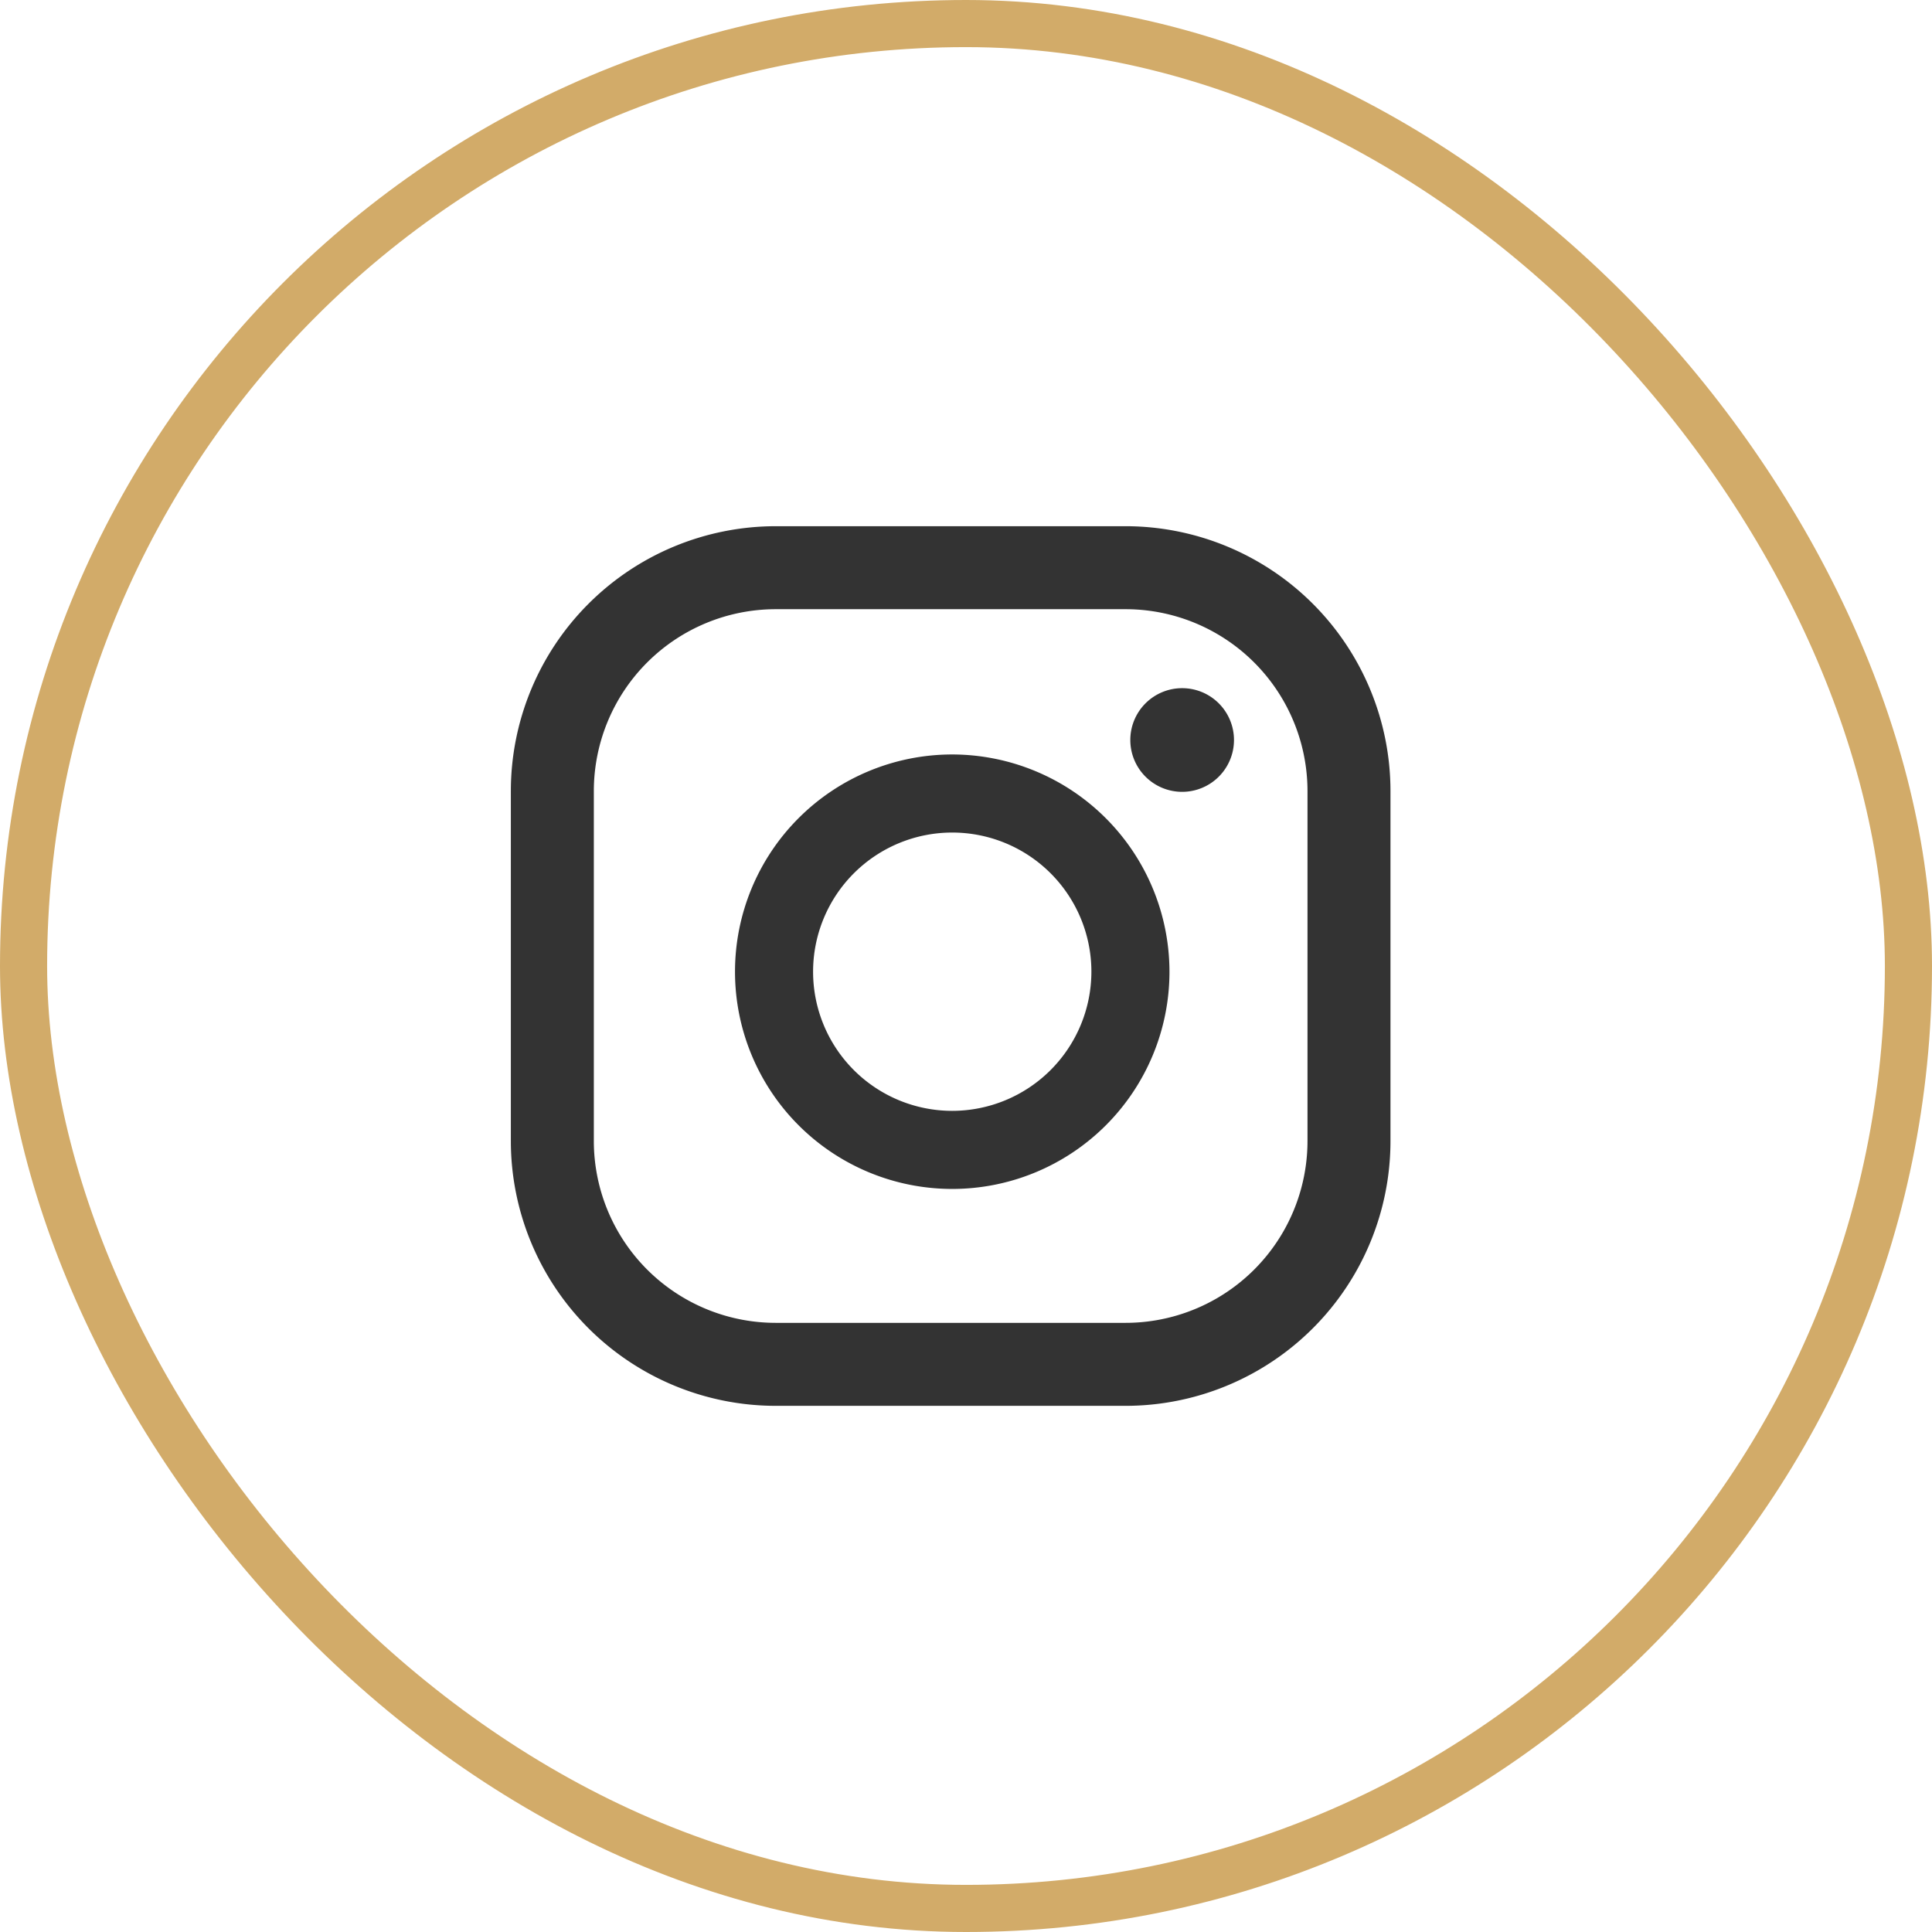
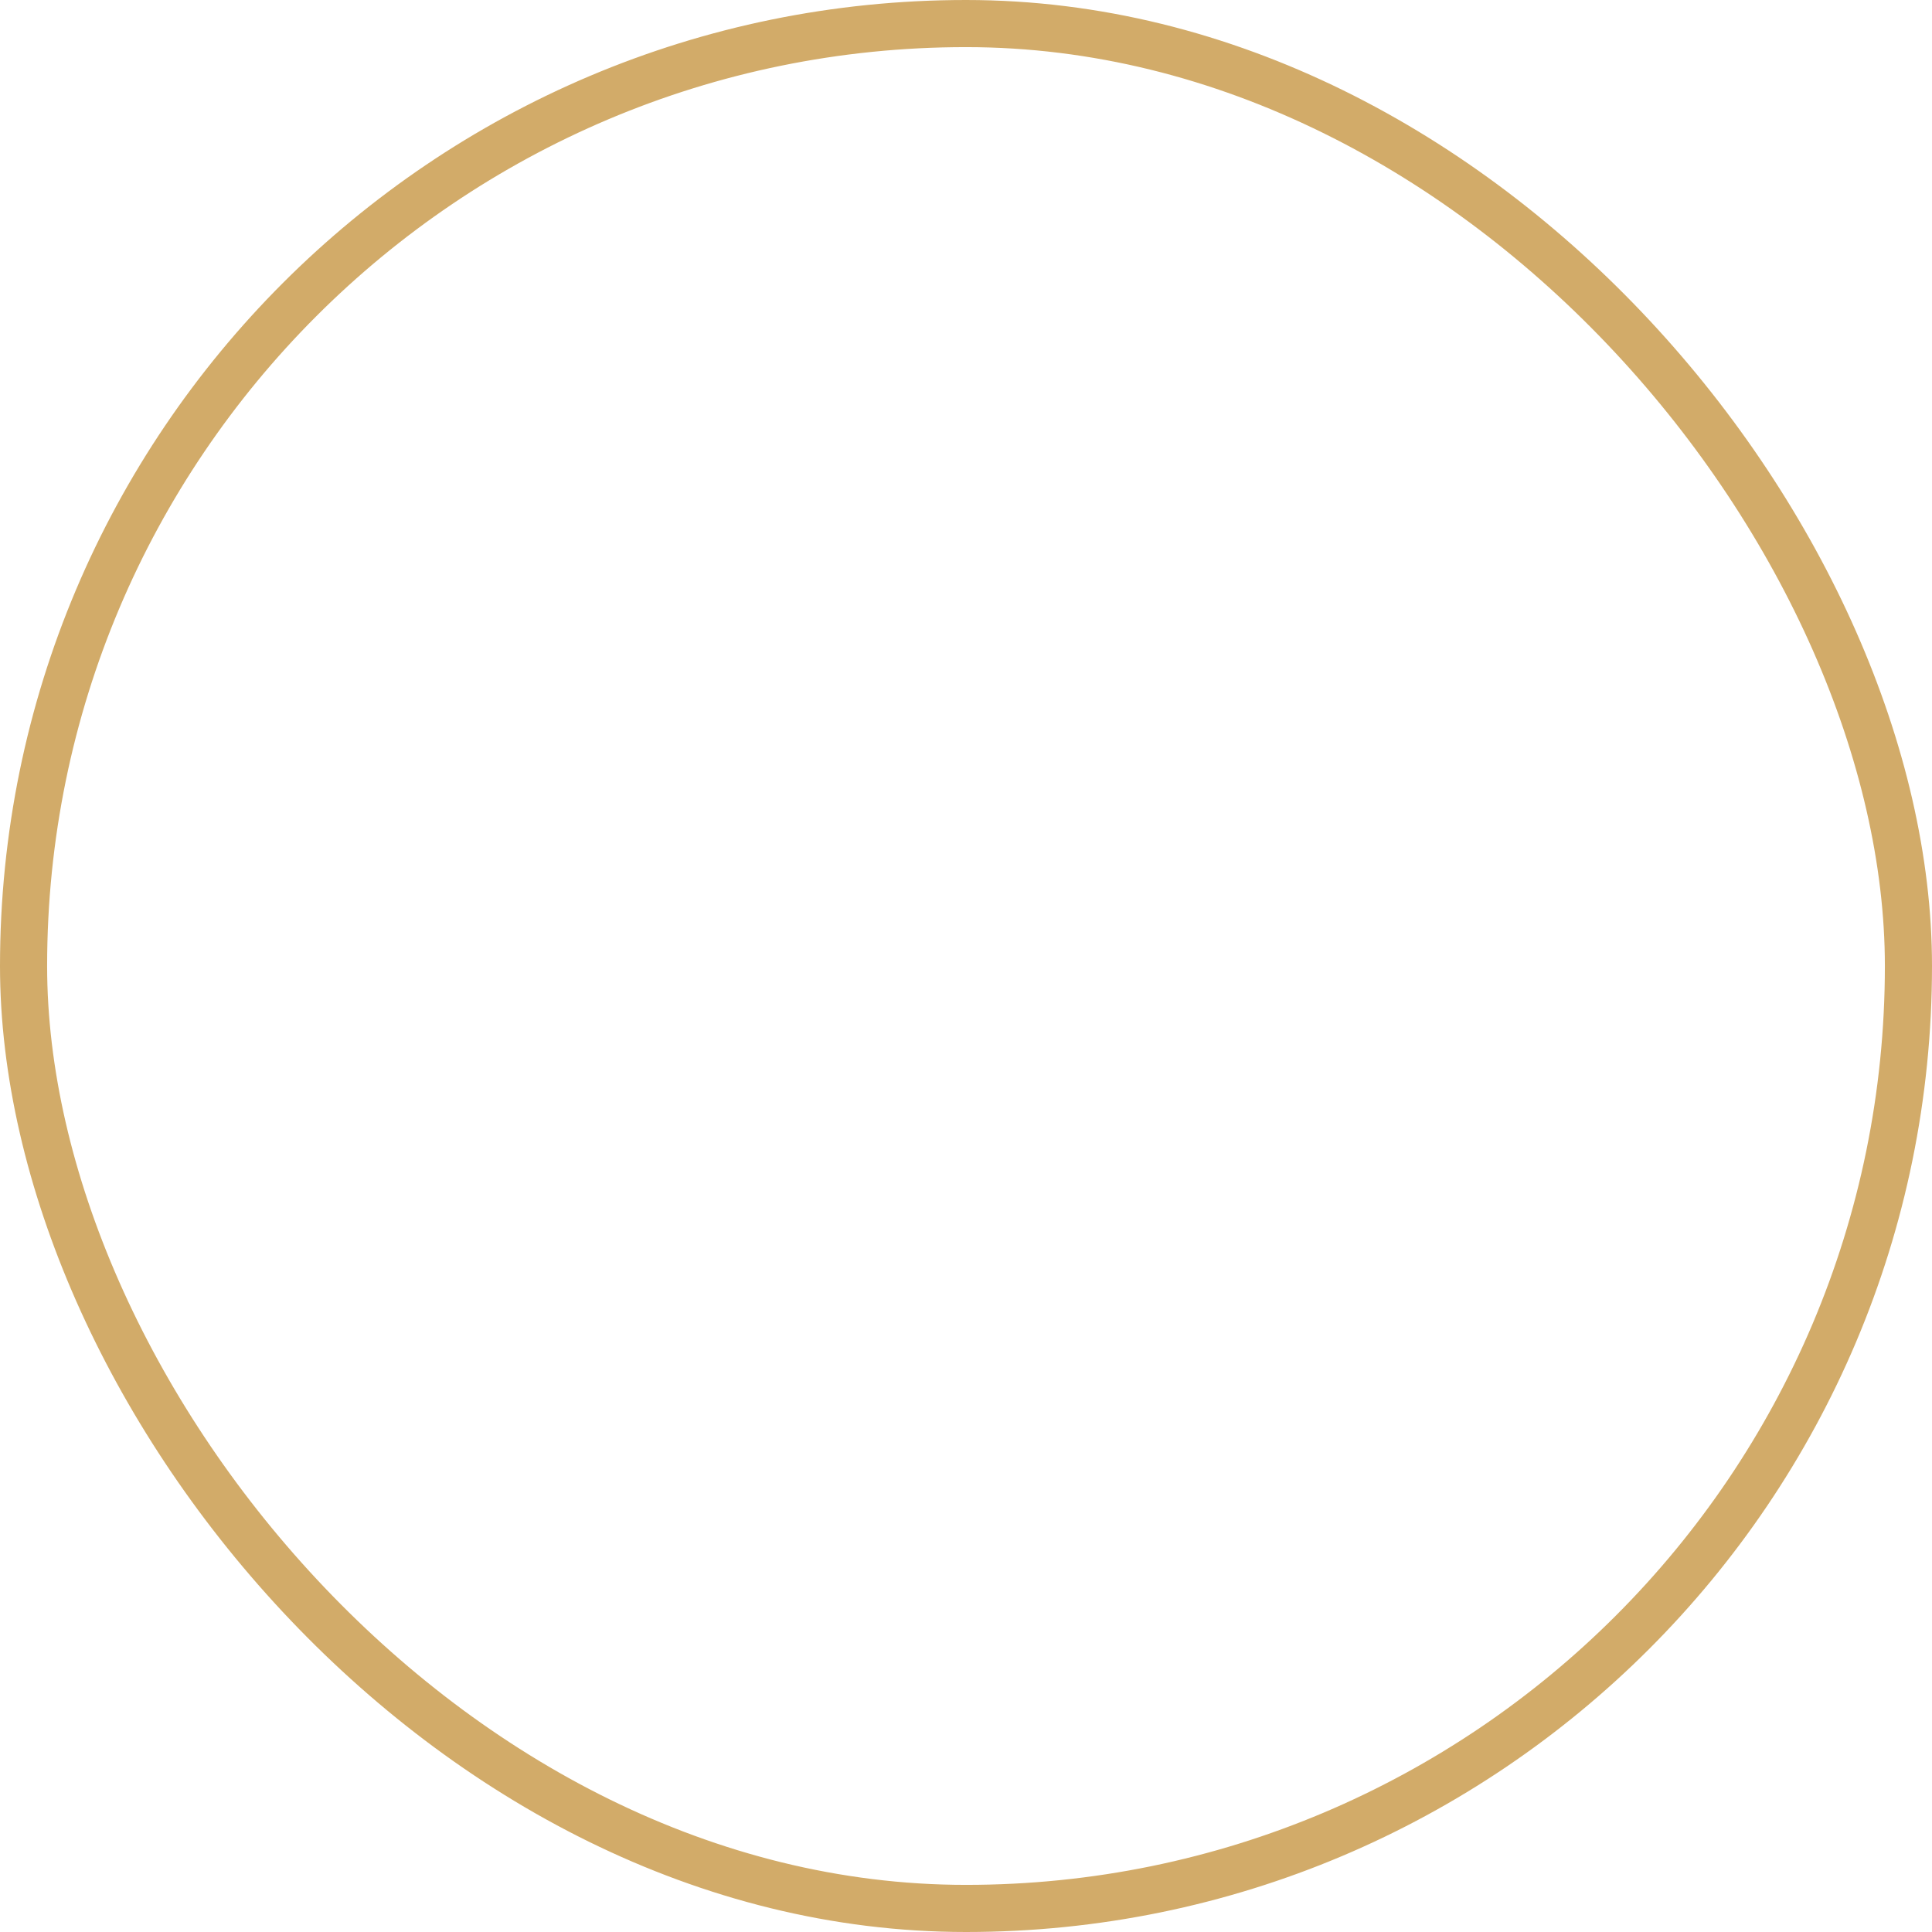
<svg xmlns="http://www.w3.org/2000/svg" width="41" height="41" viewBox="0 0 41 41">
  <g transform="translate(-428 -5988)">
    <g transform="translate(428 5988)" fill="none" stroke="#d2ab69" stroke-width="1">
-       <rect width="41" height="41" rx="20.5" stroke="none" />
      <rect x="0.5" y="0.5" width="40" height="40" rx="20" fill="none" />
    </g>
-     <path d="M509.693,853.543a1.1,1.1,0,1,0,1.1,1.1A1.1,1.1,0,0,0,509.693,853.543Zm-4.879,1.407a4.61,4.61,0,1,0,4.61,4.61A4.616,4.616,0,0,0,504.815,854.95Zm0,7.563a2.953,2.953,0,1,1,2.953-2.953A2.956,2.956,0,0,1,504.815,862.513Zm9.3-6.784a5.623,5.623,0,0,0-5.623-5.623h-7.421a5.623,5.623,0,0,0-5.623,5.623v7.422a5.623,5.623,0,0,0,5.623,5.622h7.421a5.622,5.622,0,0,0,5.623-5.622Zm-1.761,7.422a3.861,3.861,0,0,1-3.862,3.861h-7.421a3.862,3.862,0,0,1-3.862-3.861v-7.422a3.862,3.862,0,0,1,3.862-3.862h7.421a3.862,3.862,0,0,1,3.862,3.862Z" transform="translate(-56.606 5149.061)" fill="#333" />
  </g>
</svg>